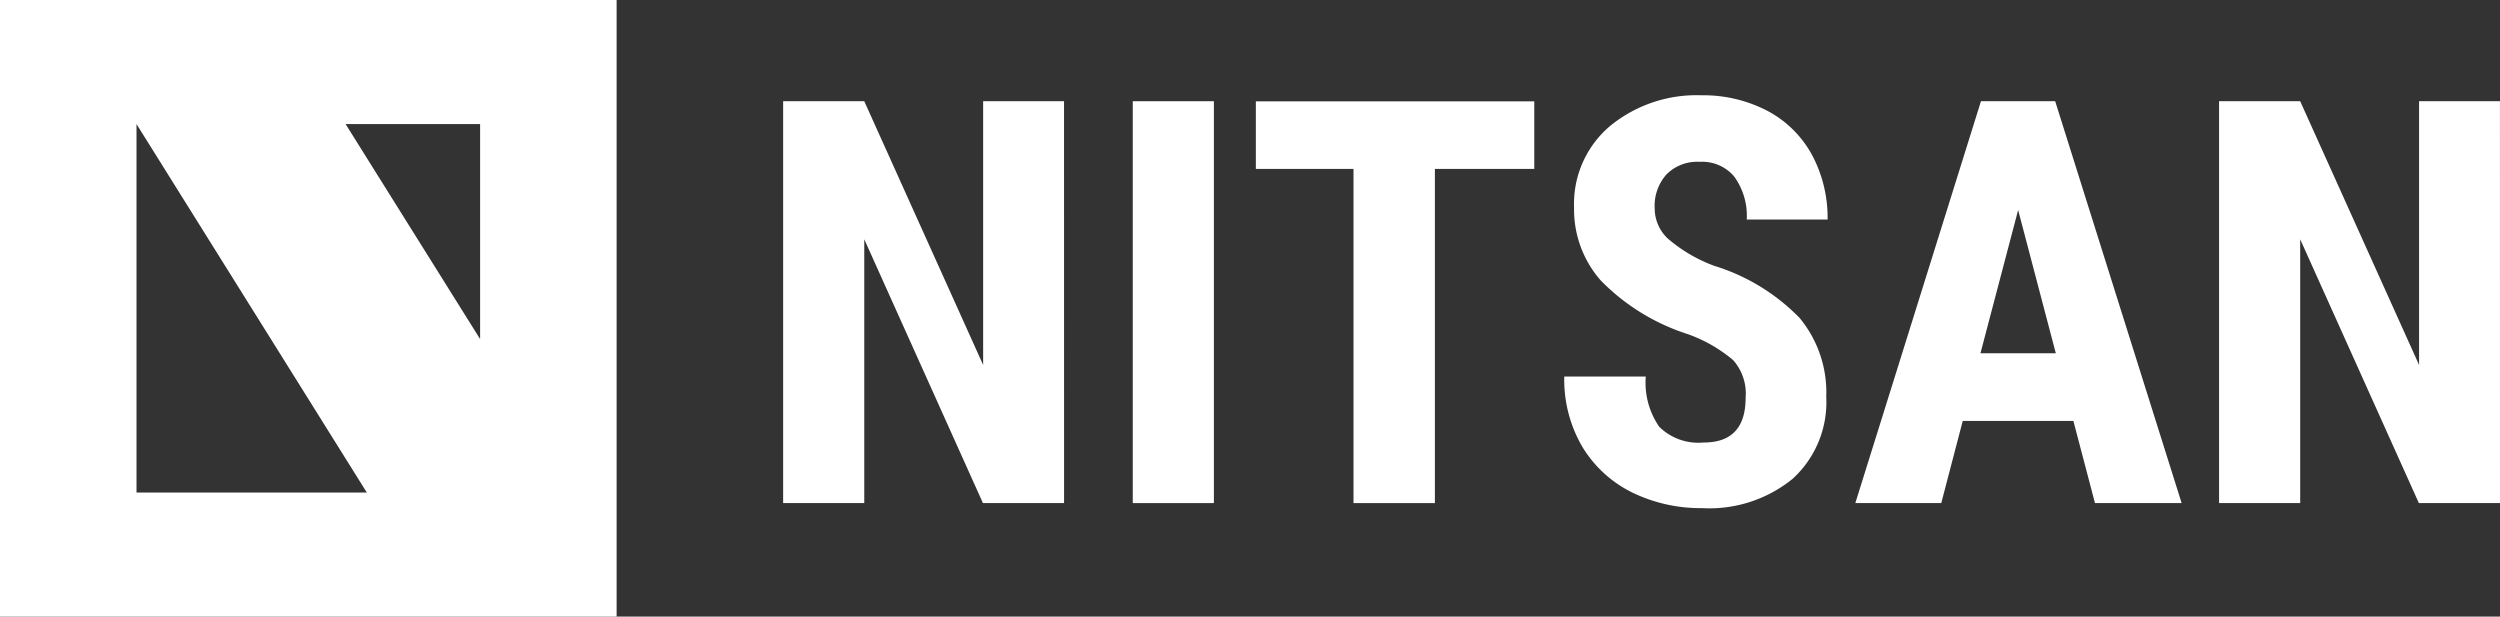
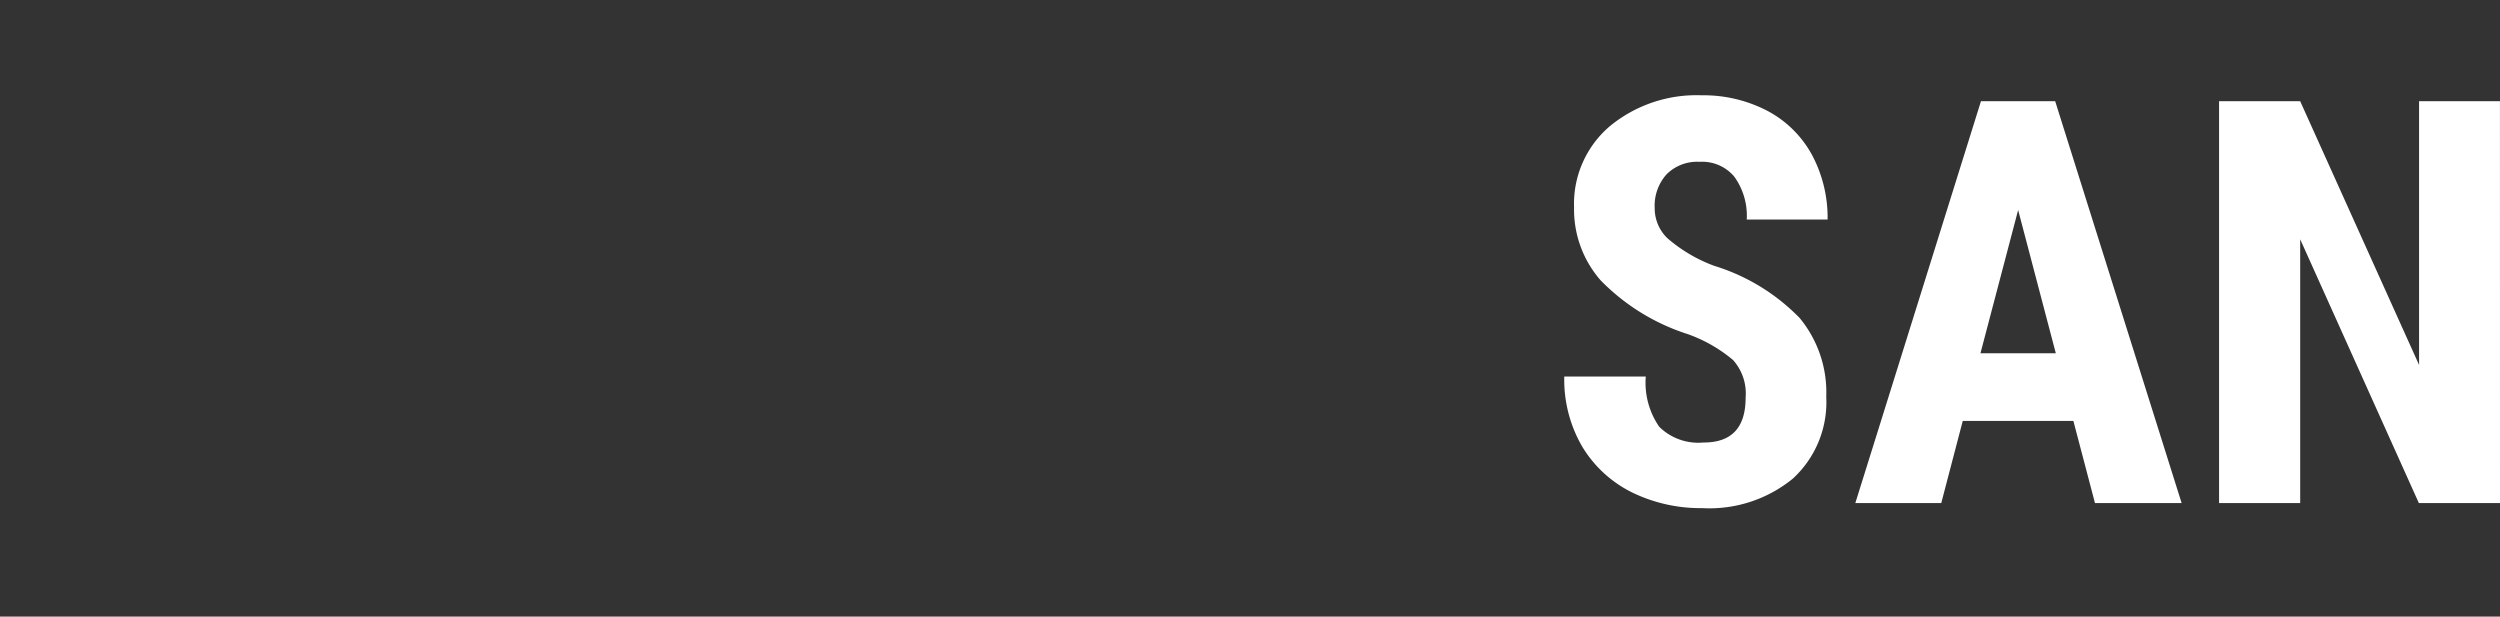
<svg xmlns="http://www.w3.org/2000/svg" width="174.544" height="43.051" viewBox="0 0 174.544 43.051">
  <rect x="0" y="0" width="174.544" height="43.051" fill="#333333" stroke="none" />
-   <path d="M0,0V43.051H43.051V0ZM9.531,34.388V8.663h0l16.08,25.725ZM33.52,23.674,24.129,8.663H33.52Z" fill="#fff" />
-   <path d="M81.974,36.118H76.31L68.024,17.7V36.118H62.36V8.06h5.664l8.3,18.413V8.06h5.647Z" transform="translate(-7.683 -0.993)" fill="#fff" />
-   <path d="M95.864,36.118H90.2V8.06h5.664Z" transform="translate(-11.113 -0.993)" fill="#fff" />
-   <path d="M119.439,12.787H112.5V36.119h-5.682V12.787H100V8.07h19.439Z" transform="translate(-12.32 -0.994)" fill="#fff" />
  <path d="M137.221,28.7a3.507,3.507,0,0,0-.877-2.63,10.224,10.224,0,0,0-3.183-1.815,14.782,14.782,0,0,1-6.067-3.753,7.505,7.505,0,0,1-1.85-5.077,7.111,7.111,0,0,1,2.508-5.69,9.522,9.522,0,0,1,6.392-2.148,9.645,9.645,0,0,1,4.6,1.087,7.575,7.575,0,0,1,3.113,3.078,9.285,9.285,0,0,1,1.087,4.507H137.3a4.665,4.665,0,0,0-.877-3,2.92,2.92,0,0,0-2.411-1.026,3.016,3.016,0,0,0-2.315.877,3.279,3.279,0,0,0-.824,2.359,2.9,2.9,0,0,0,.877,2.087,10.574,10.574,0,0,0,3.279,1.938,14.09,14.09,0,0,1,5.962,3.639,8.137,8.137,0,0,1,1.859,5.5,7.242,7.242,0,0,1-2.332,5.717,9.206,9.206,0,0,1-6.339,2.06,10.907,10.907,0,0,1-4.849-1.078,8.4,8.4,0,0,1-3.507-3.2,9.276,9.276,0,0,1-1.263-4.91h5.69a5.419,5.419,0,0,0,.938,3.507,3.884,3.884,0,0,0,3.086,1.1Q137.221,31.841,137.221,28.7Z" transform="translate(-15.346 -0.934)" fill="#fff" />
  <path d="M162.961,30.383h-7.725l-1.5,5.734h-6L156.508,8.06h5.182l8.829,28.058h-6.05Zm-6.488-4.726h5.261l-2.63-10Z" transform="translate(-18.202 -0.993)" fill="#fff" />
  <path d="M196.314,36.118H190.65L182.364,17.7V36.118H176.7V8.06h5.664l8.3,18.413V8.06h5.647Z" transform="translate(-21.77 -0.993)" fill="#fff" />
</svg>